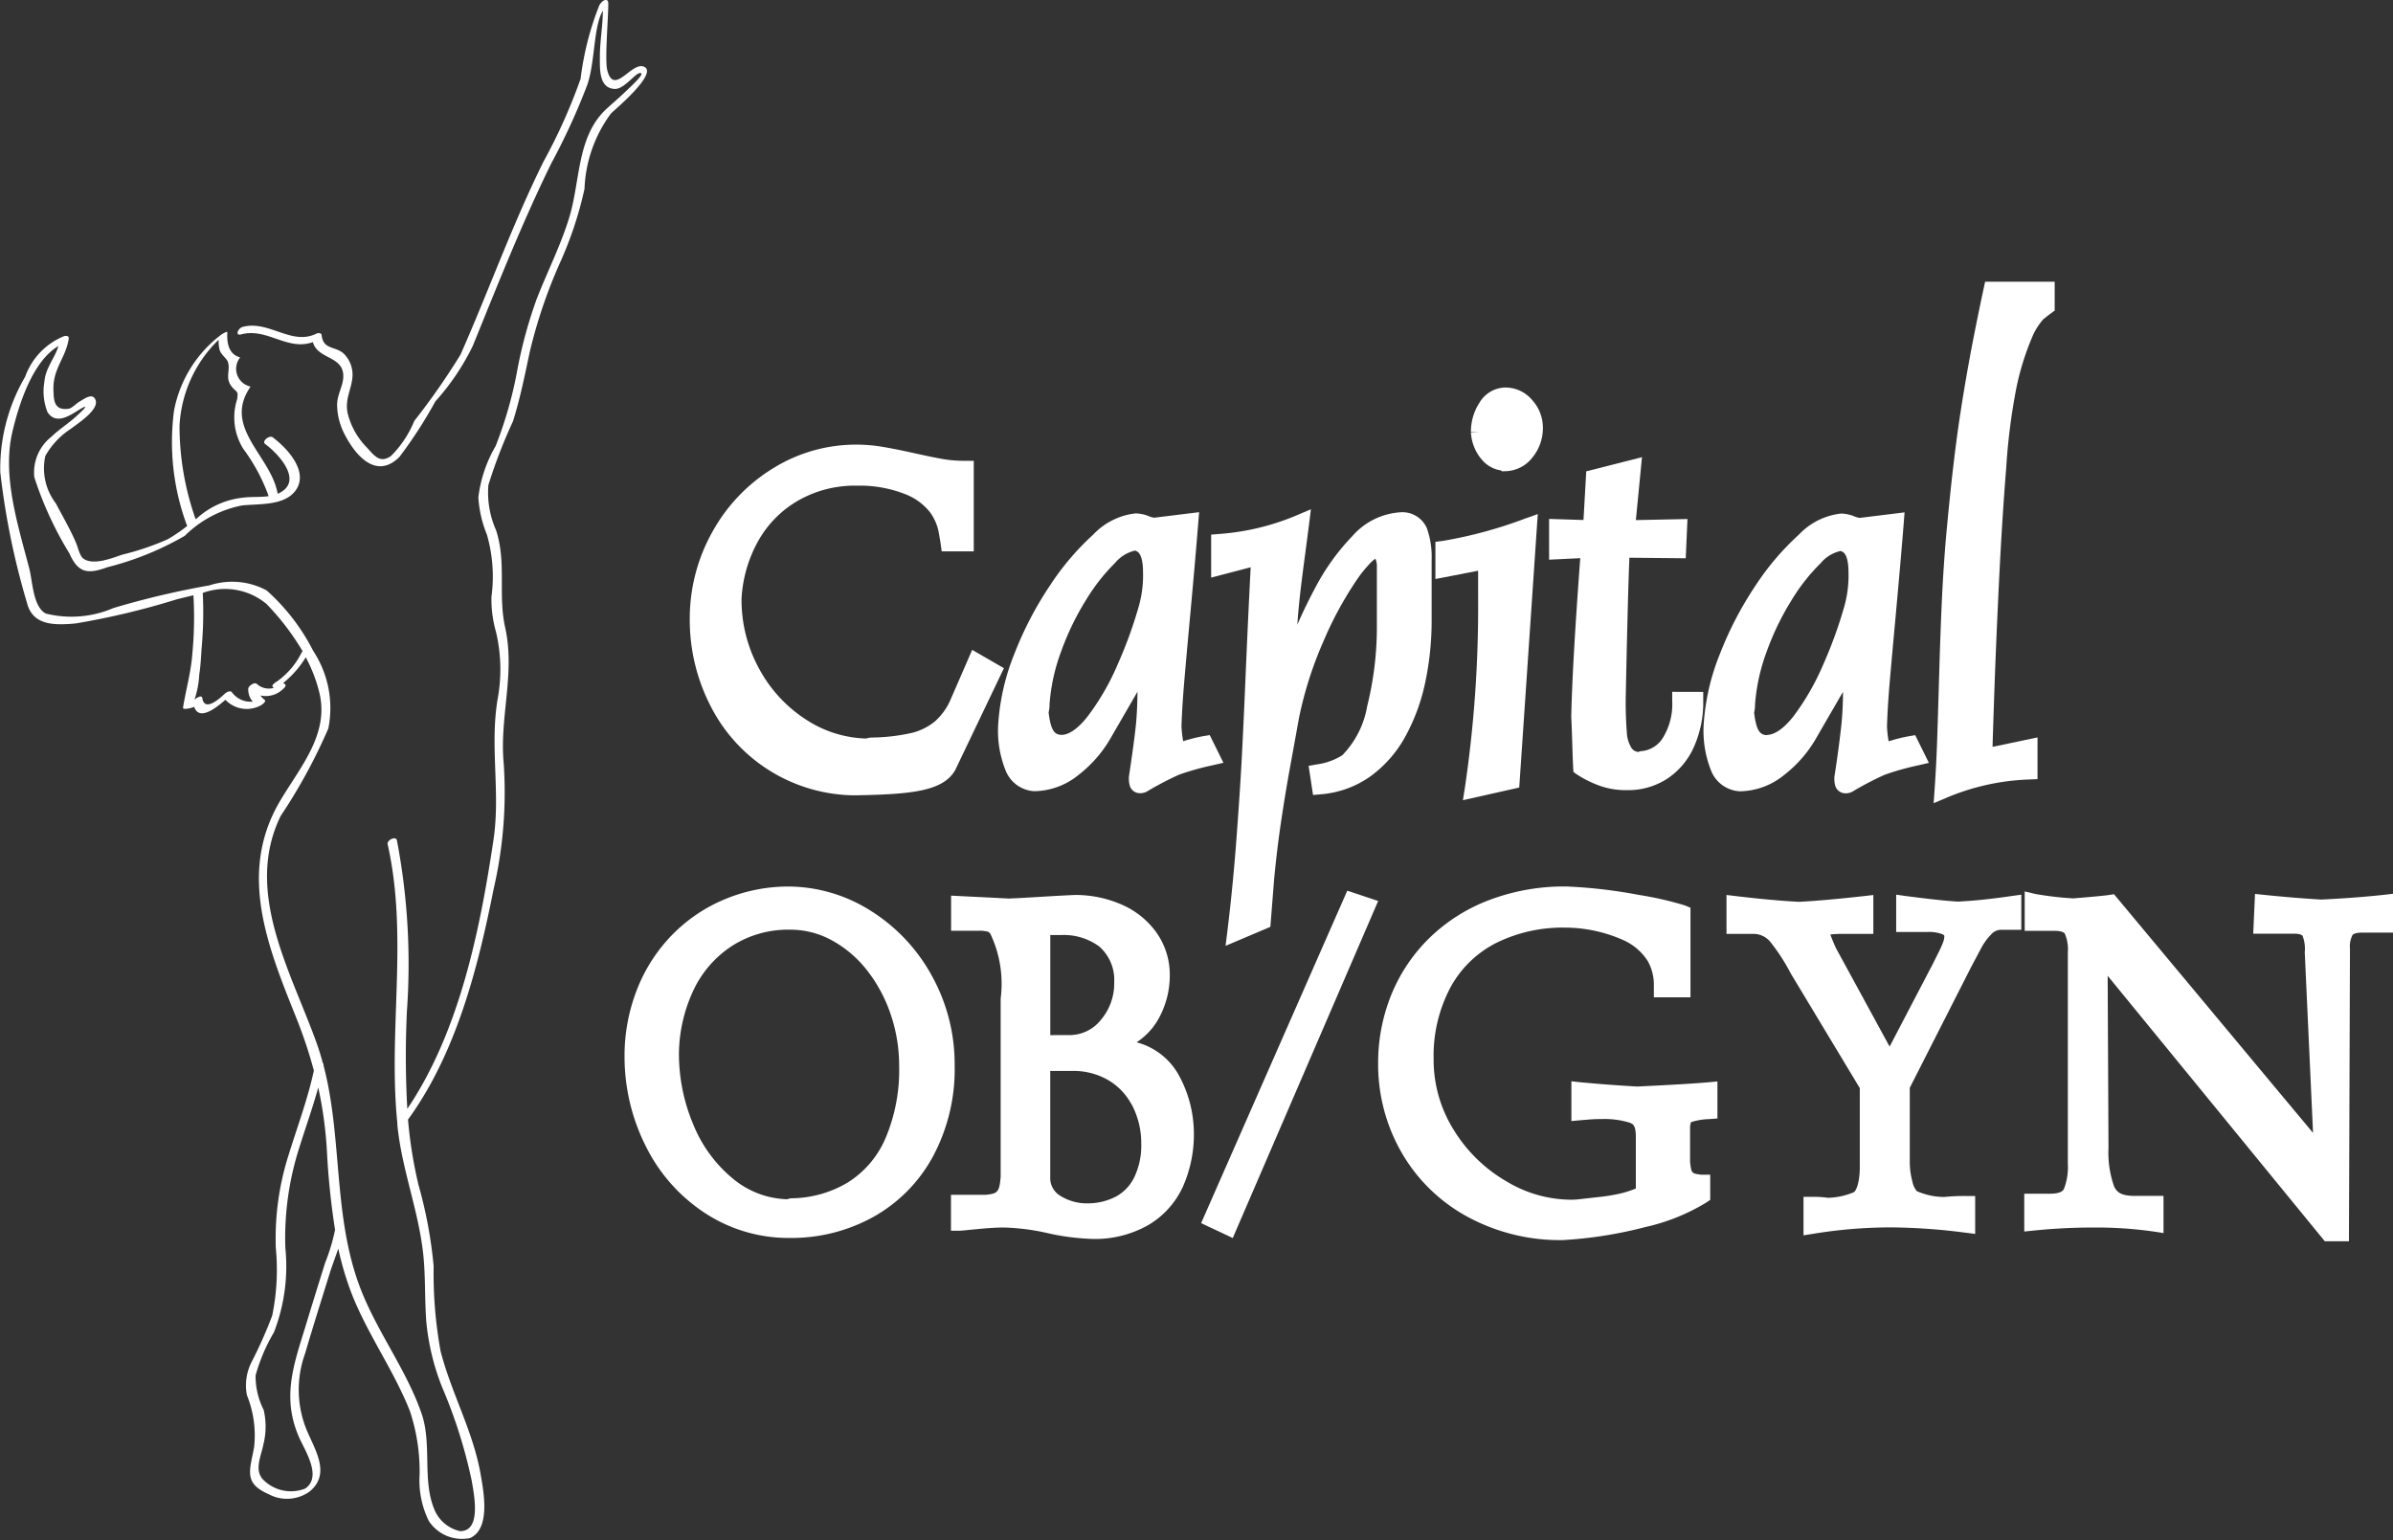
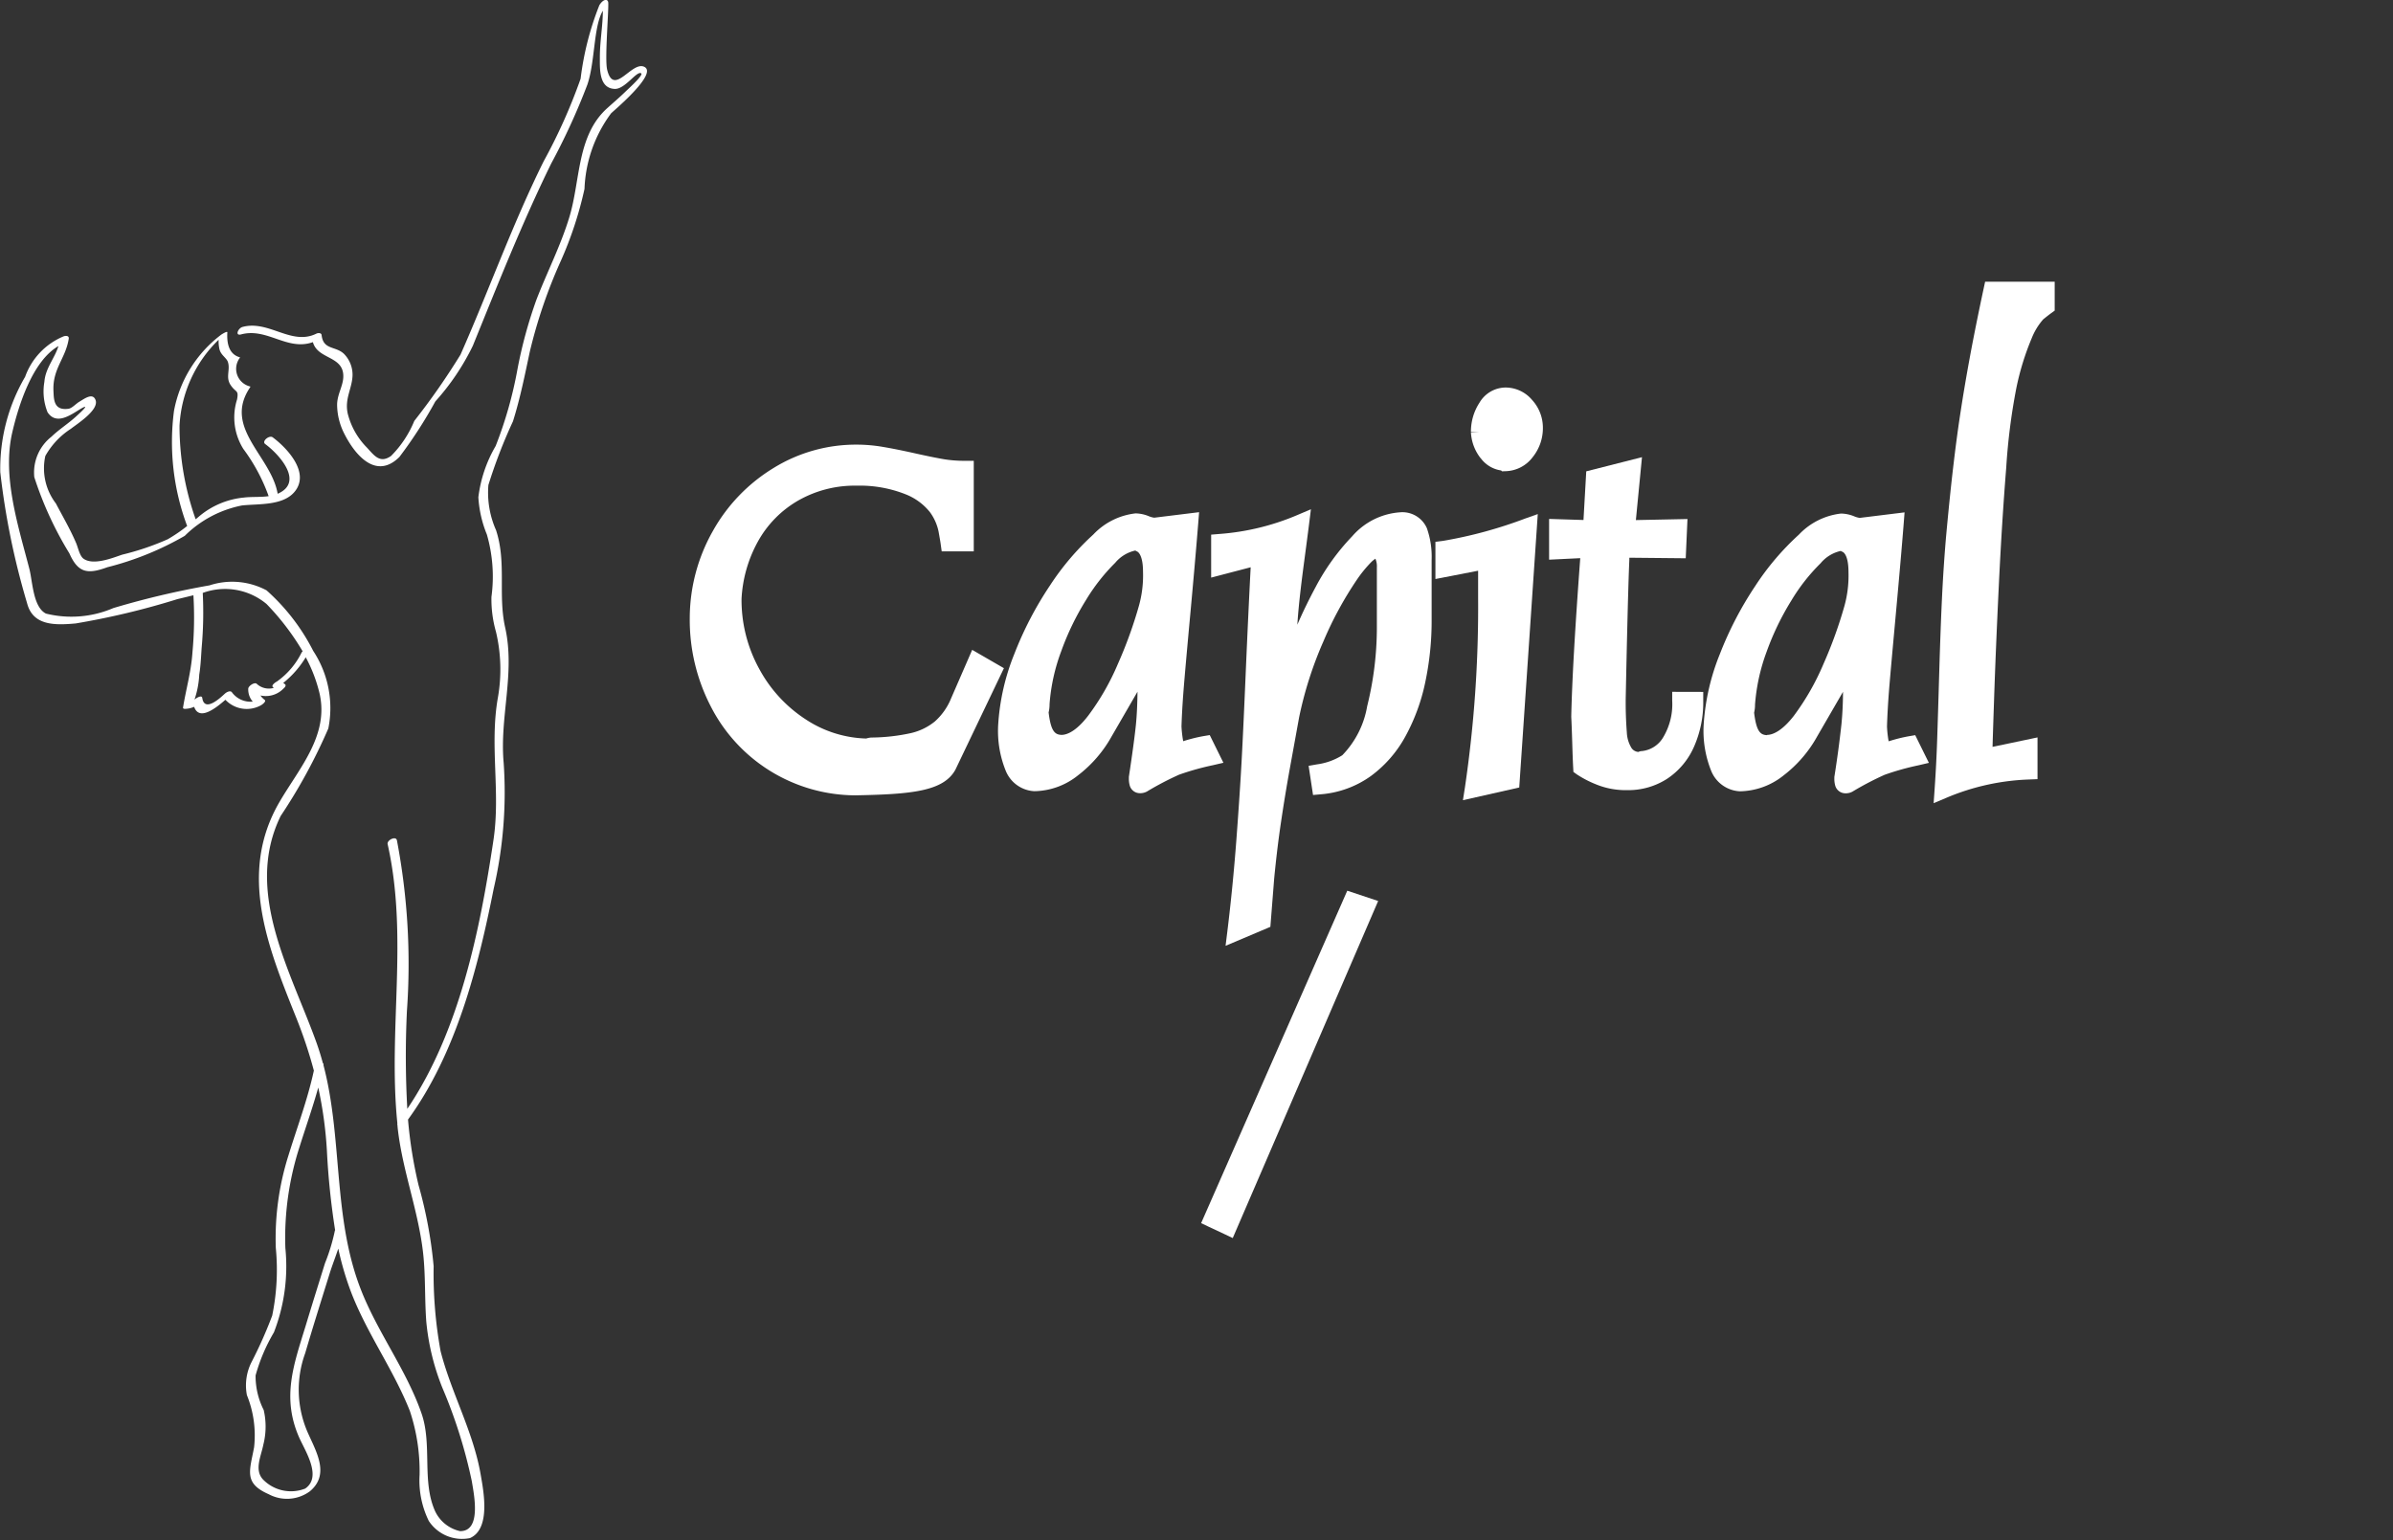
<svg xmlns="http://www.w3.org/2000/svg" width="86.643" height="55.766">
  <rect width="100%" height="100%" fill="#333333" stroke="none" />
  <g data-name="Group 20">
    <g data-name="Layer 2" fill="#fff">
      <path data-name="Path 2" d="M35.2 23.531l-.761 1.75a2.254 2.254 0 01-.591.843 2.125 2.125 0 01-.864.421 6.9 6.9 0 01-1.393.161.692.692 0 00-.227.036 4.175 4.175 0 01-2.185-.689 5.009 5.009 0 01-1.693-1.839 5.171 5.171 0 01-.637-2.534 4.8 4.8 0 01.6-2.085 3.876 3.876 0 011.449-1.469 4.12 4.12 0 012.115-.54 4.5 4.5 0 011.775.312 2.117 2.117 0 01.882.647 1.8 1.8 0 01.312.7c.047.262.074.422.076.447l.038.272h1.161v-3.278h-.317a4.644 4.644 0 01-.76-.057c-.236-.04-.591-.111-1.055-.215s-.86-.182-1.166-.233a5.609 5.609 0 00-.947-.081 5.68 5.68 0 00-3 .844 6.222 6.222 0 00-2.2 2.281 6.421 6.421 0 00-.838 3.159 6.824 6.824 0 00.752 3.178 5.9 5.9 0 005.243 3.237c2.037-.038 3.193-.144 3.624-.93l1.756-3.674zm-4.185-6.26z" />
      <path data-name="Path 3" d="M43.801 26.617l-.233.039a5.685 5.685 0 00-.729.183c0-.012 0-.023-.006-.035a4.236 4.236 0 01-.055-.5c.012-.388.037-.826.073-1.289s.119-1.4.247-2.788.223-2.491.287-3.292l.031-.389-1.625.2a.784.784 0 01-.2-.056 1.306 1.306 0 00-.478-.1 2.482 2.482 0 00-1.525.762 9.551 9.551 0 00-1.575 1.853 12.678 12.678 0 00-1.286 2.471 8.161 8.161 0 00-.587 2.586 3.84 3.84 0 00.284 1.671 1.183 1.183 0 001.027.716 2.583 2.583 0 001.589-.581 4.565 4.565 0 001.211-1.407l.934-1.614q-.007.676-.056 1.183c-.039.39-.124 1.028-.256 1.9v.048a.9.9 0 00.031.264.38.38 0 00.355.279.509.509 0 00.311-.086 10.939 10.939 0 011.122-.584 9.456 9.456 0 011.215-.341l.389-.09zm-5.363-.007c-.238-.007-.388-.119-.471-.812a1.233 1.233 0 00.034-.3 6.877 6.877 0 01.42-1.91 9.711 9.711 0 01.9-1.862 6.974 6.974 0 011.057-1.347 1.314 1.314 0 01.721-.443h.013l.022.015.024.013c.094.033.227.221.227.74a4.083 4.083 0 01-.144 1.218 15.727 15.727 0 01-.76 2.105 8.923 8.923 0 01-1.075 1.88c-.388.509-.726.701-.968.703z" />
      <path data-name="Path 4" d="M51.662 19.124a.968.968 0 00-.974-.573 2.525 2.525 0 00-1.727.865 8.12 8.12 0 00-1.324 1.836q-.381.711-.664 1.368c.012-.194.028-.389.046-.581.042-.447.106-.989.19-1.621s.147-1.111.187-1.431l.068-.546-.506.215a8.849 8.849 0 01-2.813.679l-.293.024v1.556l1.431-.374q-.073 1.393-.163 3.438-.1 2.373-.164 3.554t-.191 2.882q-.129 1.7-.324 3.291l-.067.542 1.622-.687.138-1.749c.068-.7.148-1.373.241-2s.2-1.294.327-1.992l.335-1.845a13.684 13.684 0 01.879-2.749 13.013 13.013 0 011.218-2.243 4.651 4.651 0 01.515-.63.923.923 0 01.153-.123v.007a.686.686 0 01.05.307v2.109a11.838 11.838 0 01-.351 2.919 3.355 3.355 0 01-.9 1.775 2.286 2.286 0 01-.92.331l-.3.053.16 1.056.3-.027a3.6 3.6 0 001.786-.654 4.386 4.386 0 001.257-1.439 7.08 7.08 0 00.719-1.956 10.778 10.778 0 00.232-2.286v-2.148a3.114 3.114 0 00-.173-1.153z" />
      <path data-name="Path 5" d="M52.252 19.584l-.28.036v1.346l1.546-.3v.984a44.692 44.692 0 01-.478 6.867l-.072.458 2.039-.46.671-9.9-.453.16a15.931 15.931 0 01-2.973.809zm1.359-2.995a1.113 1.113 0 00.742.446l.028.031.146-.005a1.269 1.269 0 00.968-.509 1.673 1.673 0 00.368-1.061 1.486 1.486 0 00-.391-1.009 1.262 1.262 0 00-.955-.45 1.106 1.106 0 00-.948.547 1.911 1.911 0 00-.311 1.062h.316l-.316.018a1.646 1.646 0 00.349.93z" />
      <path data-name="Path 6" d="M60.545 25.051v.317a2.332 2.332 0 01-.332 1.34 1.015 1.015 0 01-.769.489.269.269 0 00-.1.021l-.022.01a.329.329 0 01-.248-.139 1.168 1.168 0 01-.171-.559 14.18 14.18 0 01-.041-1.241c.036-1.756.068-3.089.095-3.99.013-.45.026-.792.036-1.025v-.079l2.042.02.063-1.421-1.868.038.221-2.278-2.018.513-.1 1.762-1.245-.039v1.476l1.128-.055q-.287 3.853-.326 5.743c.012.222.023.525.035.924s.023.71.035.923l.008.15.122.088a3.8 3.8 0 00.674.353 2.826 2.826 0 001.14.219h.011a2.594 2.594 0 001.451-.414 2.683 2.683 0 00.971-1.163 3.963 3.963 0 00.332-1.663v-.317z" />
      <path data-name="Path 7" d="M69.344 26.62l-.233.04a5.573 5.573 0 00-.728.183c0-.011 0-.023-.007-.034a4.052 4.052 0 01-.054-.5c.012-.387.036-.826.072-1.288s.121-1.4.248-2.787.223-2.492.286-3.293l.03-.388-1.624.2a.818.818 0 01-.2-.057 1.315 1.315 0 00-.478-.1 2.485 2.485 0 00-1.525.764 9.569 9.569 0 00-1.574 1.851 12.728 12.728 0 00-1.286 2.471 8.185 8.185 0 00-.588 2.586 3.876 3.876 0 00.284 1.67 1.184 1.184 0 001.027.715 2.587 2.587 0 001.59-.58 4.556 4.556 0 001.21-1.407l.935-1.615c0 .451-.024.846-.057 1.184a39.795 39.795 0 01-.256 1.9v.048a.928.928 0 00.031.262.381.381 0 00.356.28.508.508 0 00.31-.085 11.089 11.089 0 011.124-.585 9.425 9.425 0 011.214-.341l.388-.091zm-5.363 0c-.237-.008-.387-.12-.47-.814a1.238 1.238 0 00.033-.294 6.974 6.974 0 01.419-1.91 9.8 9.8 0 01.9-1.863 6.824 6.824 0 011.056-1.344 1.313 1.313 0 01.722-.444h.013l.022.015.024.01c.1.035.227.222.228.743a4.113 4.113 0 01-.145 1.216 15.846 15.846 0 01-.76 2.105 9.03 9.03 0 01-1.075 1.881c-.387.499-.724.687-.967.69z" />
-       <path data-name="Path 8" d="M33.753 35.358a6.382 6.382 0 00-2.216-2.372 5.611 5.611 0 00-3.041-.885 5.981 5.981 0 00-2.263.465 5.737 5.737 0 00-1.887 1.276 5.883 5.883 0 00-1.273 1.965 6.57 6.57 0 00-.46 2.479h.317-.317a7.206 7.206 0 00.789 3.257 6.137 6.137 0 002.139 2.392 5.512 5.512 0 003.062.891 6.122 6.122 0 002.992-.747 5.512 5.512 0 002.17-2.177 6.677 6.677 0 00.8-3.333 6.591 6.591 0 00-.812-3.211zm-8.628.463a3.892 3.892 0 011.4-1.583 3.78 3.78 0 012.078-.574 3.12 3.12 0 011.542.4 4.135 4.135 0 011.27 1.1 5.332 5.332 0 01.84 1.584 5.749 5.749 0 01.3 1.827 6.327 6.327 0 01-.5 2.655 3.526 3.526 0 01-1.358 1.587 4.051 4.051 0 01-2.034.573.366.366 0 00-.1.016l-.061.019a3.214 3.214 0 01-1.969-.749 4.937 4.937 0 01-1.435-1.968 6.582 6.582 0 01-.516-2.56 5.541 5.541 0 01.543-2.328zm-.86 2.314z" />
-       <path data-name="Path 9" d="M42.669 38.911a2.457 2.457 0 00-1.517-1.169 2.43 2.43 0 00.85-.956 3.2 3.2 0 00.352-1.441 2.648 2.648 0 00-.484-1.58 3.038 3.038 0 00-1.272-1.016 4.16 4.16 0 00-1.687-.342c-.306.014-.7.034-1.2.065s-.888.052-1.178.064c-.023 0-.617-.033-1.765-.088l-.332-.017v1.271h1.012a1.142 1.142 0 01.307.032c.059.019.052.028.057.024l.017.025.026.023a4.218 4.218 0 01.376 2.351v6.46c-.048.556-.11.6-.534.647h-1.265v1.3h.316c.072 0 .231-.02.638-.058.386-.038.708-.058.959-.058a8.053 8.053 0 011.571.2 8.513 8.513 0 001.684.215 3.9 3.9 0 001.984-.508 3.121 3.121 0 001.242-1.378 4.667 4.667 0 00.4-2 4.4 4.4 0 00-.557-2.066zm-1.7 1.071a2.973 2.973 0 01.352 1.422 2.674 2.674 0 01-.246 1.211 1.576 1.576 0 01-.647.7 2.2 2.2 0 01-1.006.258 1.815 1.815 0 01-1.04-.278.746.746 0 01-.356-.675v-3.842h.82a2.512 2.512 0 011.241.311 2.234 2.234 0 01.877.893zm-2.941-2.5v-3.625h.412a2.162 2.162 0 011.358.414 1.6 1.6 0 01.544 1.281 2.04 2.04 0 01-.49 1.387 1.45 1.45 0 01-1.149.542z" />
      <path data-name="Path 10" d="M48.78 32.253L43.489 44.29l.28.133.57.267.295.14 5.265-12.205z" />
-       <path data-name="Path 11" d="M62.183 40.5v-1.341l-.345.032q-.785.069-2.561.152a53.065 53.065 0 01-2.032-.152l-.35-.038v1.441l.346-.032.294-.024c.12-.011.279-.017.477-.017a3.058 3.058 0 011.005.135c.135.061.195.115.211.446v1.935a3.846 3.846 0 01-.493.163 5.9 5.9 0 01-.723.13l-.835.094a2.509 2.509 0 01-.338.017 4.568 4.568 0 01-2.3-.667 5.421 5.421 0 01-1.9-1.854 4.79 4.79 0 01-.732-2.594 5.274 5.274 0 01.628-2.607 3.892 3.892 0 011.666-1.589 5.424 5.424 0 012.458-.541 5.2 5.2 0 012.106.448 2.023 2.023 0 01.9.771 1.765 1.765 0 01.216.8v.505h1.326v-3.244l-.194-.081a12.134 12.134 0 00-1.68-.384 18.016 18.016 0 00-2.626-.305 7.667 7.667 0 00-2.747.477 6.292 6.292 0 00-2.177 1.361 6.07 6.07 0 00-1.4 2.063 6.548 6.548 0 00-.485 2.529 6.4 6.4 0 00.881 3.26 6.121 6.121 0 002.39 2.289 7.015 7.015 0 003.409.826 15.25 15.25 0 002.993-.472 7.286 7.286 0 002.213-.891l.138-.094v-.91h-.316c-.359-.045-.365-.041-.414-.462v-1.2a.658.658 0 01.031-.232v-.009a2.346 2.346 0 01.657-.111z" />
-       <path data-name="Path 12" d="M72.82 32.447q-1.086.159-1.93.2c-.463-.027-1.1-.1-1.874-.2l-.361-.051v1.351h1.116a1.367 1.367 0 01.565.084c.081.054.051.026.062.072a.652.652 0 01-.05.23 3.85 3.85 0 01-.174.383l-.2.4-1.557 2.981-1.941-3.562a7.086 7.086 0 01-.2-.479c0-.007 0-.014.006-.02a3.76 3.76 0 01.434-.02h1.112v-1.408l-.351.041c-1 .11-1.784.179-2.343.206-.615-.032-1.383-.1-2.27-.206l-.353-.042v1.409h.953a.785.785 0 01.642.3 7.04 7.04 0 01.731 1.132l2.5 4.152v2.816c.007.614-.141.922-.221.956a2.556 2.556 0 01-.936.2 3.652 3.652 0 00-.565-.034h-.316v1.393l.367-.058a17.374 17.374 0 012.827-.229 21.886 21.886 0 012.666.191l.356.044v-1.372h-.316a7.337 7.337 0 00-.809.036 2.519 2.519 0 01-.985-.21.751.751 0 01-.163-.35 2.722 2.722 0 01-.095-.717v-2.677l2.224-4.377.347-.653a2.163 2.163 0 01.389-.537.465.465 0 01.337-.154h.741v-1.272z" />
      <path data-name="Path 13" d="M71.875 10.201l-.054.251q-.293 1.371-.491 2.44t-.345 2.034c-.1.643-.188 1.324-.272 2.04s-.168 1.551-.255 2.5q-.091 1.07-.144 2.175t-.1 2.7q-.046 1.593-.076 2.47t-.091 1.757l-.036.515.474-.2a8.414 8.414 0 012.987-.658l.3-.012v-1.511l-1.628.342c.009-.338.027-.881.052-1.622q.06-1.825.173-4.183t.271-4.316A22.394 22.394 0 0173 14.08a9.605 9.605 0 01.564-1.838 2.322 2.322 0 01.417-.681c.141-.113.238-.188.282-.219l.131-.095v-1.046z" />
-       <path data-name="Path 14" d="M86.291 32.404c-.678.074-1.428.129-2.244.169-.7-.041-1.4-.1-2.065-.169l-.335-.035-.065 1.44h1.485c.208 0 .279.051.3.073a1.3 1.3 0 01.081.6l.3 6.541-7.207-8.644-.176.028c-.176.026-.62.069-1.3.123a11.541 11.541 0 01-1.368-.159l-.389-.091v1.424h1.063c.287 0 .373.075.388.1a1.424 1.424 0 01.111.678v7.653a2.187 2.187 0 01-.141.916c-.042.082-.144.169-.5.174h-.937v1.368l.349-.035a20.887 20.887 0 012.155-.109 14.55 14.55 0 012.174.144l.364.057v-1.346h-1.079c-.448-.011-.6-.122-.707-.337a3.649 3.649 0 01-.206-1.4l-.03-6.233 7.861 9.611h.875l.037-10.592a.894.894 0 01.095-.5c.01-.02.1-.084.353-.084h1.119v-1.406z" />
    </g>
    <g data-name="Layer 1">
      <path data-name="Path 15" d="M23.334 2.423c-.457-.235-1.11 1.1-1.351.1-.09-.373.051-2.016.041-2.406 0-.176-.182-.162-.323.071a10.693 10.693 0 00-.679 2.663 20.072 20.072 0 01-1.338 2.99c-1.129 2.276-1.983 4.677-3.01 7A25.452 25.452 0 0115 15.242a3.87 3.87 0 01-.841 1.268c-.4.28-.6-.005-.871-.3a2.676 2.676 0 01-.7-1.243c-.112-.536.156-.887.176-1.364a1.076 1.076 0 00-.32-.8c-.309-.279-.739-.128-.8-.672-.009-.085-.133-.078-.186-.051-.908.45-1.723-.5-2.678-.241-.157.042-.285.333-.051.27.945-.254 1.669.611 2.6.28.177.645 1.145.482 1.1 1.284-.02.333-.227.627-.223 1a2.34 2.34 0 00.256 1.024c.412.821 1.173 1.674 2 .849a16.311 16.311 0 001.3-2.01 8.623 8.623 0 001.358-2.016c.9-2.213 1.785-4.452 2.838-6.6a23.974 23.974 0 001.31-2.859c.284-.844.219-2.115.56-2.671-.005.586-.113 1.125-.109 1.715 0 .412-.028 1.091.537 1.115.377.016.805-.676.96-.563.086.063-.453.548-.547.639-.221.216-.456.416-.685.623-1.1.991-.966 2.594-1.363 3.921-.309 1.031-.807 2-1.194 3a16.526 16.526 0 00-.689 2.518 14.727 14.727 0 01-.792 2.792 4.827 4.827 0 00-.626 1.856 4.2 4.2 0 00.308 1.348 5.488 5.488 0 01.166 2.258 4.282 4.282 0 00.163 1.263 5.9 5.9 0 01.072 2.375c-.31 1.737.1 3.433-.163 5.172-.489 3.263-1.232 6.936-3.119 9.729a34.216 34.216 0 01-.013-3.554 23.9 23.9 0 00-.363-6.17c-.038-.169-.368-.006-.336.14.757 3.364.009 6.738.353 10.113a.066.066 0 000 .044c.006.061.01.122.018.183.178 1.519.749 2.965.915 4.481.09.821.052 1.65.114 2.473a8.582 8.582 0 00.581 2.389 18.107 18.107 0 011.067 3.384c.077.476.361 1.818-.427 1.808a1.315 1.315 0 01-.9-.717c-.492-1.085-.1-2.412-.493-3.542-.552-1.593-1.606-2.954-2.21-4.521-1.006-2.609-.644-5.436-1.341-8.092v-.009a.055.055 0 00-.022-.064 9.453 9.453 0 00-.223-.719c-.921-2.582-2.649-5.48-1.306-8.23a19.909 19.909 0 001.727-3.171 3.763 3.763 0 00-.547-2.807 7.451 7.451 0 00-1.691-2.194 2.638 2.638 0 00-2.064-.18 30.692 30.692 0 00-3.482.822 3.842 3.842 0 01-2.44.2c-.469-.237-.483-1.159-.6-1.616-.4-1.549-.992-3.344-.619-4.947.22-.946.721-2.576 1.671-3.124-.137.448-.469.793-.509 1.295a2.029 2.029 0 00.114 1.1c.286.439.746.162 1.084-.051.542-.341.171.006-.07.223-.28.252-.6.454-.873.716a1.645 1.645 0 00-.62 1.464 12.747 12.747 0 001.271 2.761c.319.723.674.756 1.376.5a10.924 10.924 0 002.8-1.136 4.053 4.053 0 012.071-1.1c.6-.067 1.509.021 1.928-.523.525-.683-.291-1.556-.815-1.945-.12-.089-.409.141-.27.244.521.386 1.414 1.385.45 1.8-.234-1.37-1.989-2.381-1-3.85.008-.012.021-.031 0-.036a.657.657 0 01-.366-1.04q.005-.016-.011-.018c-.4-.112-.468-.531-.444-.9 0-.06-.2.069-.219.081a4.485 4.485 0 00-1.713 2.76 8.662 8.662 0 00.475 4.166h.007a5.838 5.838 0 01-.708.484 9.594 9.594 0 01-1.652.559c-.35.12-1.047.4-1.4.144-.14-.1-.2-.417-.267-.568-.214-.5-.481-.954-.732-1.432a2.091 2.091 0 01-.382-1.718 2.8 2.8 0 01.931-.988c.195-.157 1.006-.663.892-1.026-.1-.3-.413-.054-.6.055-.112.066-.257.231-.382.249-.54.077-.531-.341-.546-.637-.04-.816.443-1.183.553-1.9.017-.115-.113-.111-.185-.085A2.489 2.489 0 00.91 13.644a6.582 6.582 0 00-.9 3.455 27.339 27.339 0 00.971 4.744c.211.818 1.007.8 1.759.732a27.819 27.819 0 003.685-.881c.186-.043.38-.092.578-.139a13.6 13.6 0 01-.035 2.067c-.047.706-.23 1.317-.341 2-.007.045.059.048.085.045a.867.867 0 00.317-.073c.181.519.772.061 1.132-.255a1.063 1.063 0 001.273.207c.031-.013.216-.135.154-.2a.668.668 0 01-.158-.163.89.89 0 00.834-.25c.04-.033.115-.112.053-.158l-.061-.046a3.521 3.521 0 00.814-.929 5.393 5.393 0 01.5 1.31c.348 1.511-.732 2.7-1.444 3.918-1.521 2.6-.426 5.264.6 7.825a16.661 16.661 0 01.638 1.913c-.225 1.044-.606 2.053-.92 3.072a9.946 9.946 0 00-.458 3.348 8.223 8.223 0 01-.13 2.451 15.654 15.654 0 01-.751 1.689 1.872 1.872 0 00-.166 1.19 3.889 3.889 0 01.261 1.89c-.158.852-.386 1.3.53 1.7a1.4 1.4 0 001.491-.107c.7-.585.268-1.36-.038-2.037A3.856 3.856 0 0111.05 49c.283-.966.587-1.926.886-2.888.089-.287.209-.59.312-.9a11.137 11.137 0 00.419 1.457c.567 1.546 1.567 2.889 2.172 4.42a6.909 6.909 0 01.353 2.317 3.324 3.324 0 00.333 1.667 1.44 1.44 0 001.489.622c.764-.333.494-1.7.388-2.311-.271-1.556-1.059-2.937-1.449-4.455a15.68 15.68 0 01-.252-3.079 16.167 16.167 0 00-.546-2.934 16.091 16.091 0 01-.382-2.377c1.743-2.394 2.531-5.49 3.1-8.348a15.523 15.523 0 00.364-4.558c-.154-1.676.424-3.249.053-4.913-.265-1.19.056-2.339-.329-3.521a3.349 3.349 0 01-.278-1.636 18.67 18.67 0 01.89-2.307c.261-.829.431-1.683.612-2.532a18.279 18.279 0 011.119-3.273 13.6 13.6 0 00.859-2.61 4.886 4.886 0 01.964-2.739c.173-.162 1.682-1.434 1.207-1.679zM6.5 15.417a4.669 4.669 0 011.416-3.115 1.292 1.292 0 00.033.354c.051.2.247.3.3.444.1.288-.091.554.1.841s.3.166.234.524a2.149 2.149 0 00.229 1.793 6.564 6.564 0 01.915 1.708c-.29.043-.61.016-.89.05a2.948 2.948 0 00-1.66.71l-.093.077a10.153 10.153 0 01-.584-3.386zm4.426 8.2a2.809 2.809 0 01-.9 1.061c-.051.025-.228.143-.136.211l.025.019a.646.646 0 01-.627-.154c-.088-.058-.307.095-.3.192a.672.672 0 00.164.46.838.838 0 01-.763-.349c-.067-.06-.189.009-.243.057-.1.088-.74.727-.823.157-.019-.127-.246.023-.282.065a3.275 3.275 0 00.173-.908c.052-.319.065-.648.087-.97a14.2 14.2 0 00.04-1.988 2.345 2.345 0 012.309.4 9.109 9.109 0 011.309 1.715.143.143 0 00-.034.037zm1.2 20.937a6.9 6.9 0 01-.359 1.186c-.235.756-.472 1.511-.7 2.267-.435 1.418-.871 2.589-.239 4.036.209.479.846 1.428.223 1.858a1.411 1.411 0 01-1.534-.335c-.314-.348-.066-.832.017-1.252a2.653 2.653 0 00.013-1.26 2.715 2.715 0 01-.293-1.25 6.436 6.436 0 01.664-1.56 6.607 6.607 0 00.414-3.052 10.689 10.689 0 01.512-3.659c.224-.716.478-1.429.679-2.154a14.662 14.662 0 01.312 2.264 27.385 27.385 0 00.3 2.911z" fill="#fff" />
    </g>
  </g>
</svg>